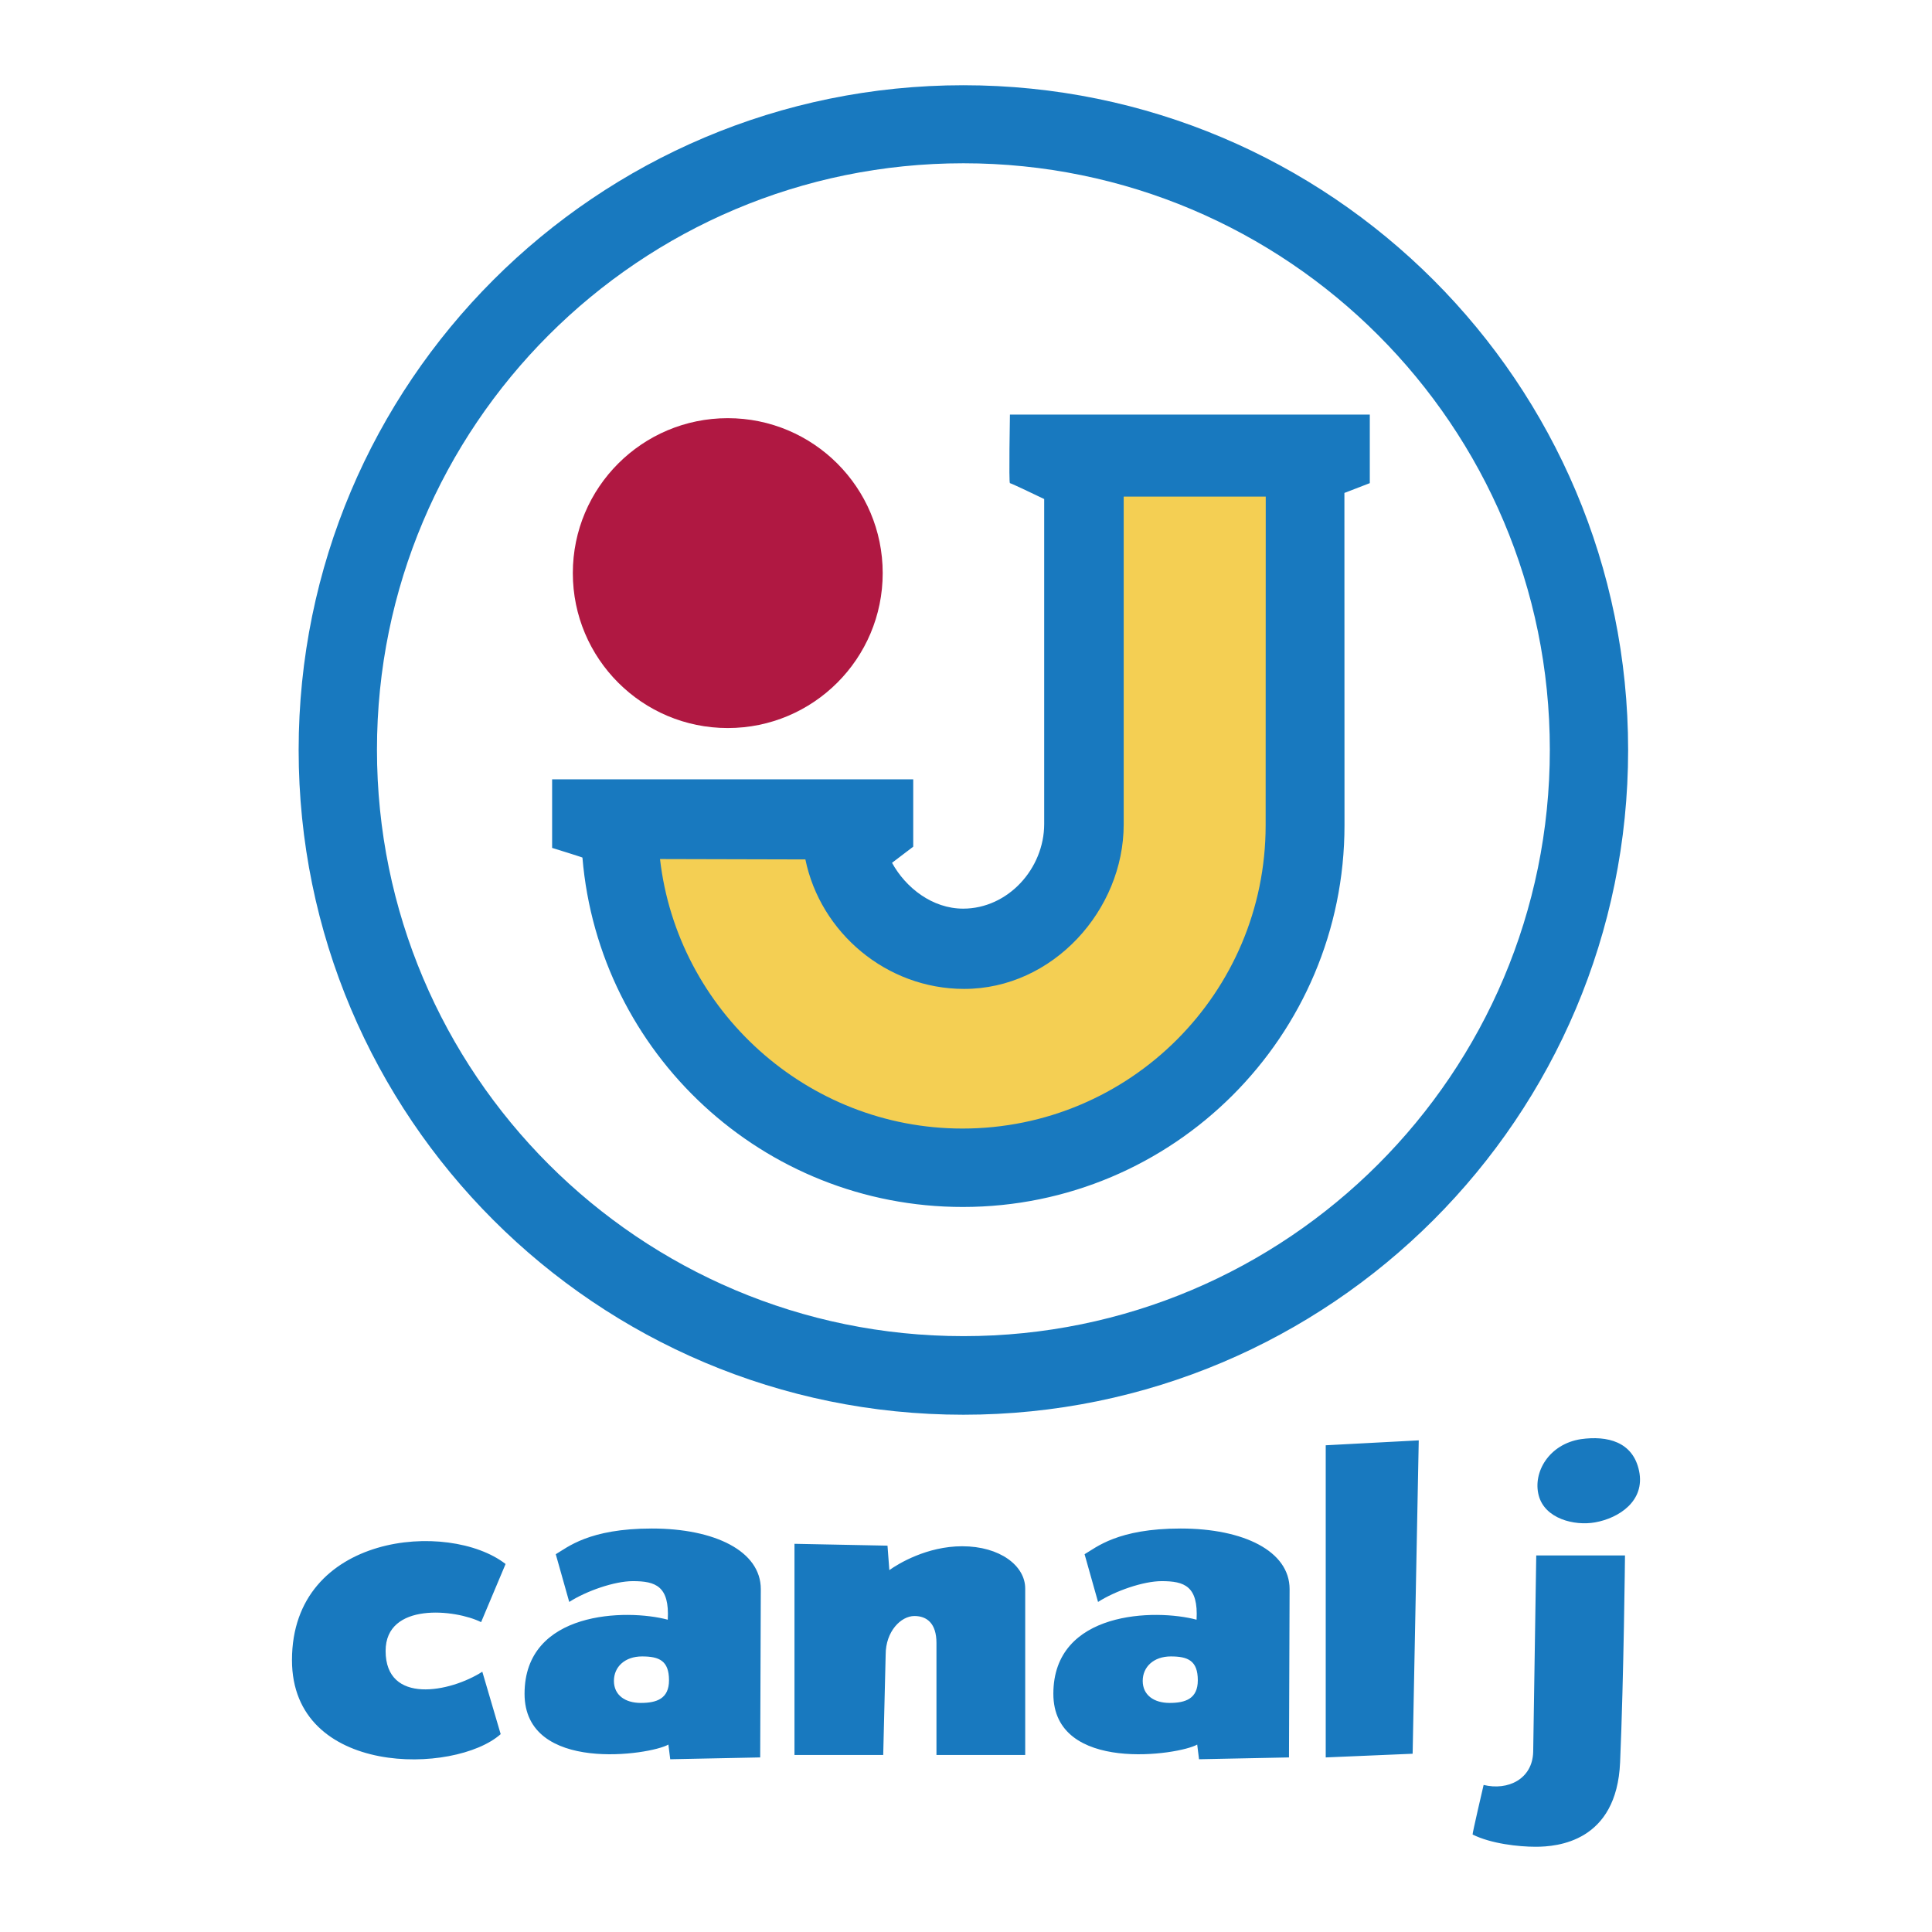
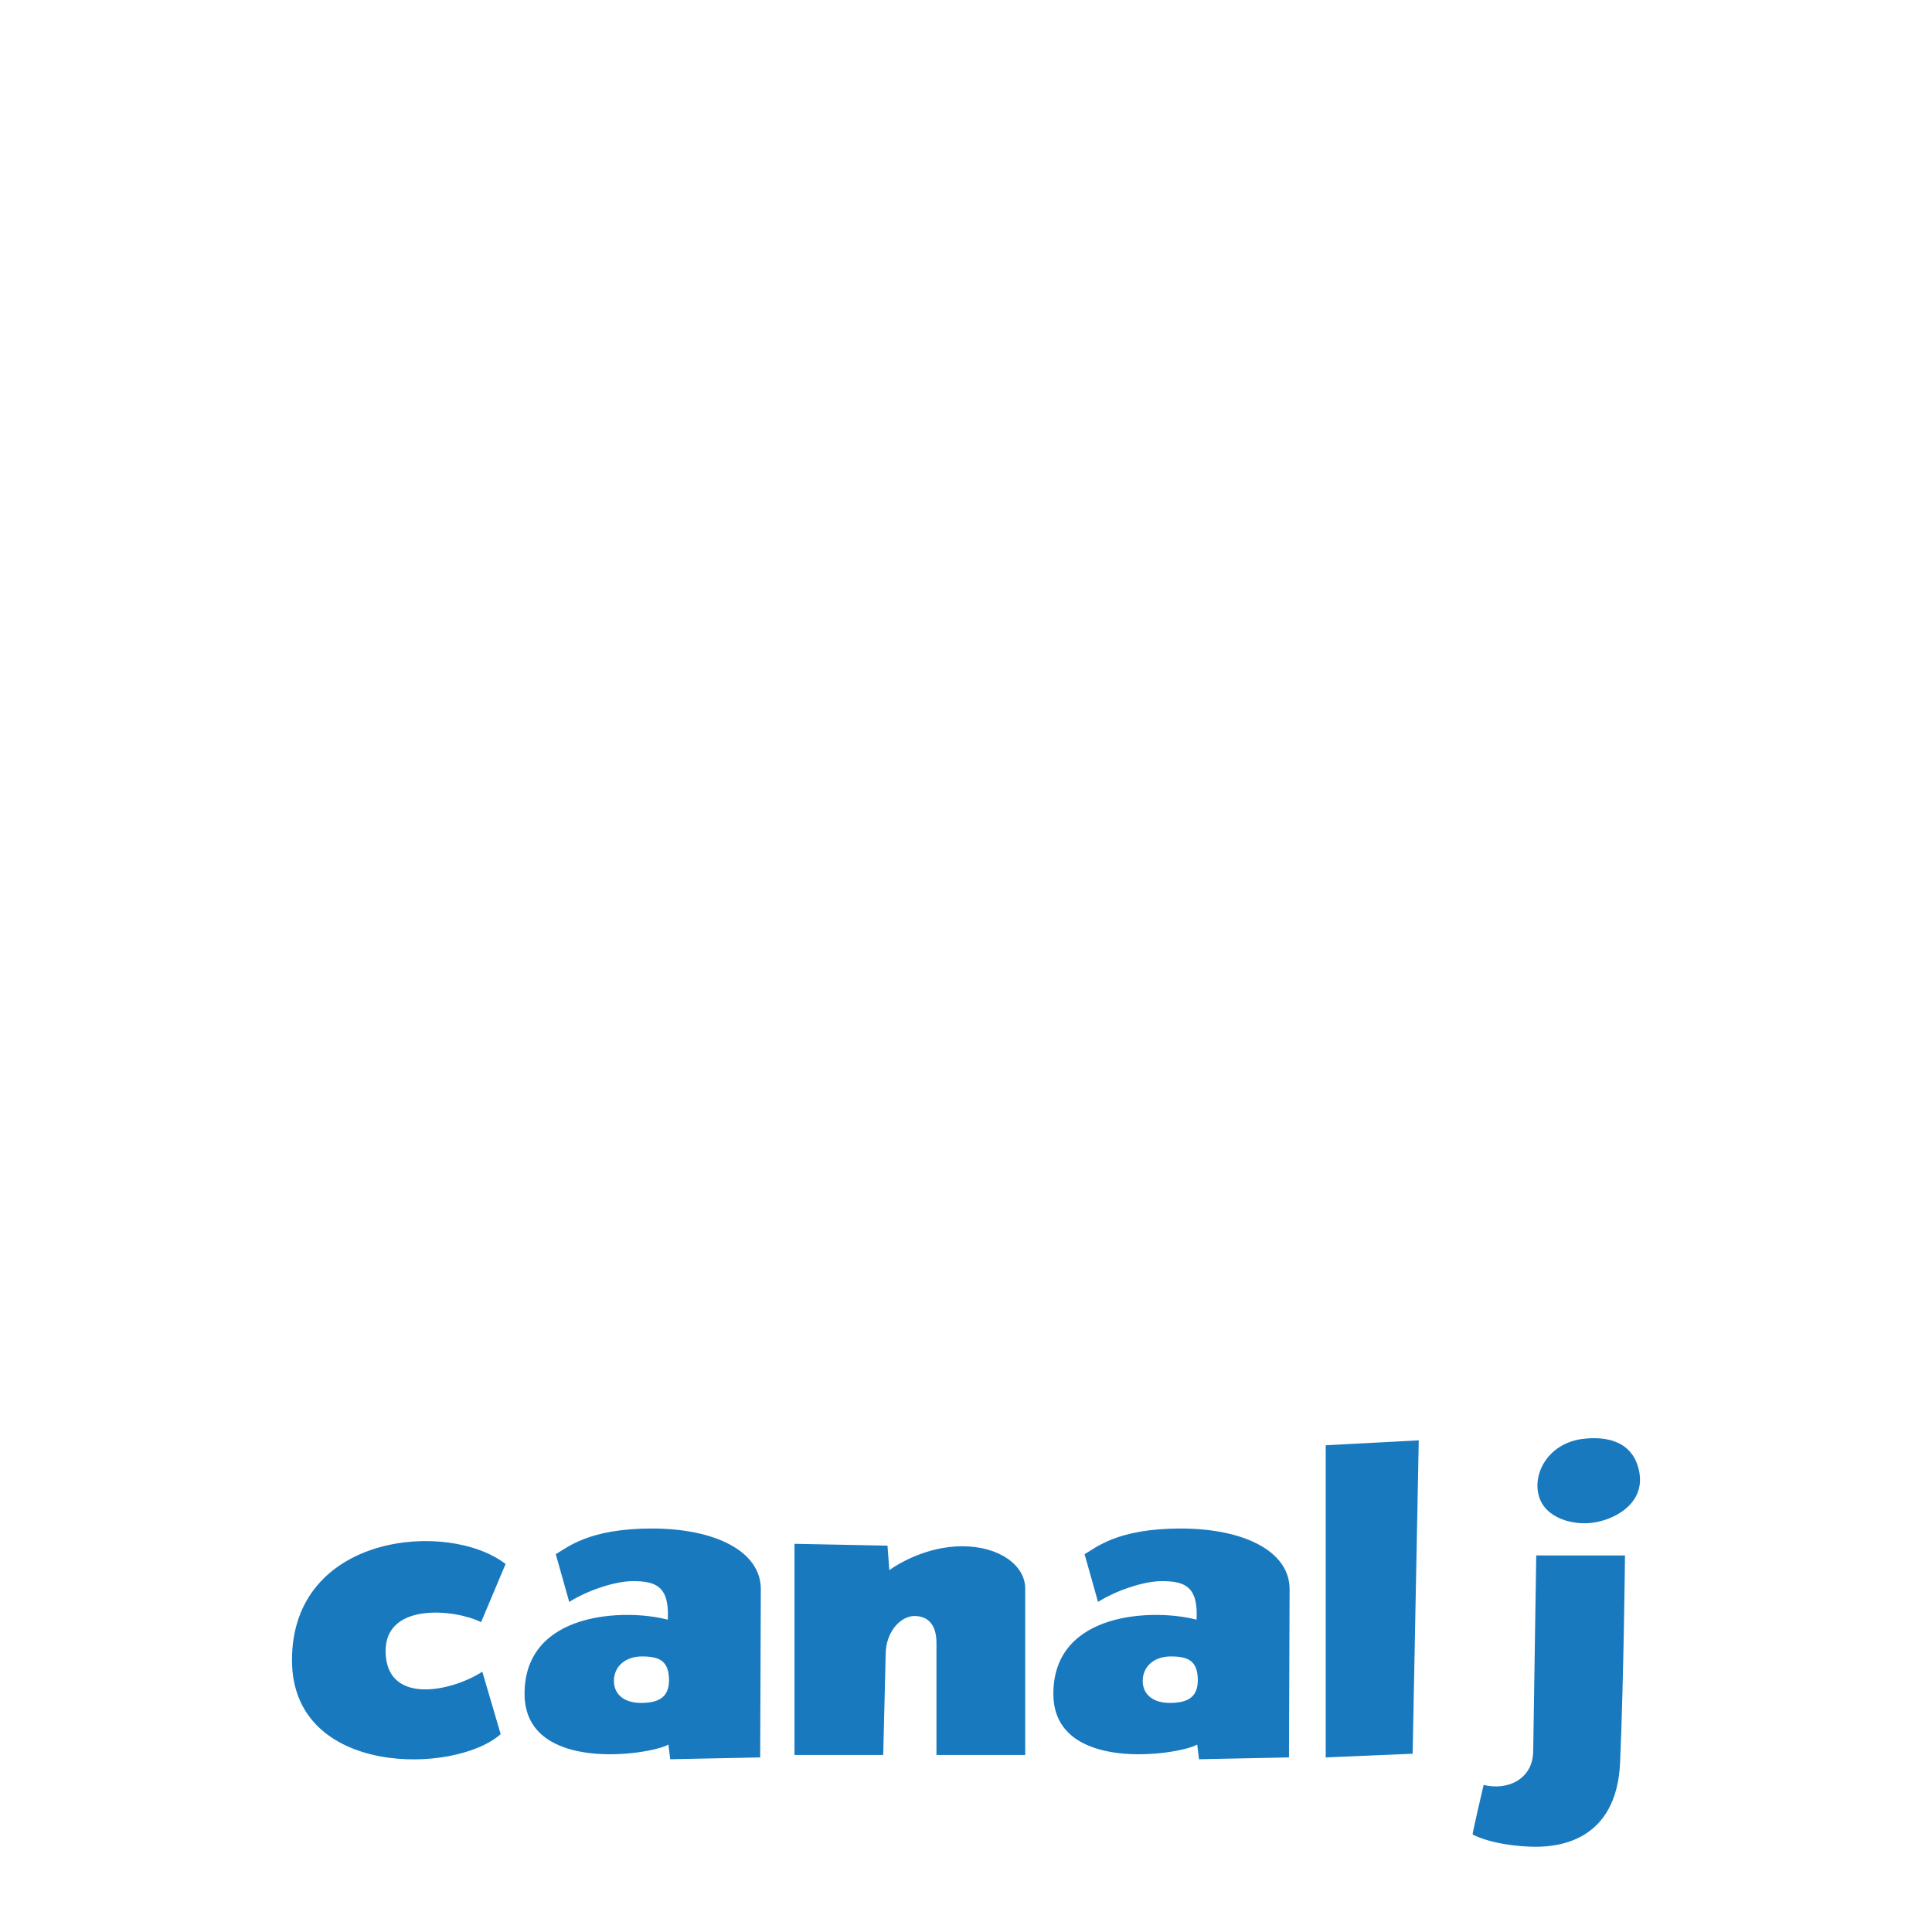
<svg xmlns="http://www.w3.org/2000/svg" width="2500" height="2500" viewBox="0 0 192.756 192.756">
  <g fill-rule="evenodd" clip-rule="evenodd">
-     <path fill="#fff" d="M0 0h192.756v192.756H0V0z" />
-     <path d="M72.609 72.637c8.537 0 15.458-6.92 15.458-15.458s-6.92-15.458-15.458-15.458-15.458 6.921-15.458 15.458 6.921 15.458 15.458 15.458z" fill="#b01842" />
-     <path d="M29.796 74.826c0-36.628 29.694-66.322 66.322-66.322 36.627 0 66.321 29.694 66.321 66.322 0 36.629-29.693 66.322-66.321 66.322s-66.322-29.693-66.322-66.322zm66.323 58.481c32.313 0 58.508-26.197 58.508-58.509S128.432 16.29 96.119 16.29 37.61 42.485 37.61 74.797s26.196 58.51 58.509 58.51zm38.022-50.97c0 21.032-17.051 38.083-38.083 38.083-19.945 0-36.31-15.332-37.948-34.854.122 0-3.025-.97-3.025-.97v-6.839h36.028v6.717l-2.115 1.608c1.373 2.507 4.036 4.574 7.096 4.574 4.466 0 8.085-3.986 8.085-8.451V49.79s-3.297-1.587-3.418-1.587c-.123 0 0-6.839 0-6.839h35.904v6.839l-2.533.977.009 33.157z" fill="#1879bf" />
-     <path d="M126.273 82.346c0 16.707-13.545 30.25-30.25 30.25-15.528 0-28.446-11.822-30.173-26.888l14.503.037c1.501 7.305 8.089 12.919 15.837 12.919 8.861 0 15.921-7.874 15.921-16.408v-32.71h14.172l-.01 32.8z" fill="#f4cf53" />
    <path d="M48 161.842l2.442-5.801c-5.659-4.396-21.311-3.094-21.311 9.586 0 11.664 16.263 11.439 20.822 7.389l-1.832-6.229c-3.196 2.053-9.648 3.322-9.648-2.076.001-4.885 6.963-4.152 9.527-2.869zM66.869 175.52l-.183-1.465c-1.771 1.037-14.351 2.932-14.351-5.068 0-8.305 10.198-8.488 14.289-7.389.183-3.359-1.221-3.848-3.48-3.848-1.832 0-4.641.979-6.351 2.076l-1.344-4.762c1.161-.672 3.298-2.564 9.587-2.564 6.29 0 10.87 2.258 10.87 6.045l-.061 16.793-8.976.182zm-.122-7.877c0-1.953-.977-2.381-2.687-2.381s-2.809 1.037-2.809 2.441 1.099 2.199 2.687 2.199c1.587 0 2.809-.427 2.809-2.259zM79.265 175.092h8.854l.244-10.014c0-2.32 1.526-3.848 2.87-3.848 1.242 0 2.198.734 2.198 2.688v11.174h8.854v-16.609c0-2.258-2.504-4.213-6.289-4.213-3.52 0-6.393 1.752-7.267 2.381l-.183-2.441-9.281-.184v21.066zM119.627 175.52l-.182-1.465c-1.771 1.037-14.352 2.932-14.352-5.068 0-8.305 10.197-8.488 14.289-7.389.184-3.359-1.221-3.848-3.48-3.848-1.832 0-4.641.979-6.35 2.076l-1.344-4.762c1.16-.672 3.297-2.564 9.586-2.564 6.291 0 10.869 2.258 10.869 6.045l-.061 16.793-8.975.182zm-.121-7.877c0-1.953-.979-2.381-2.688-2.381s-2.809 1.037-2.809 2.441 1.1 2.199 2.688 2.199 2.809-.427 2.809-2.259zM132.268 144.195l9.281-.49-.61 31.266-8.671.367v-31.143zM157.73 143.584c-3.174.488-4.824 3.297-4.213 5.617s3.543 3.053 5.617 2.688c2.391-.422 5.02-2.143 4.398-5.129-.61-2.932-3.175-3.543-5.802-3.176zM148.021 178.084s-1.152 4.92-1.098 4.947c1.832.916 4.578 1.221 6.289 1.221 2.15 0 8.088-.48 8.426-8.426.365-8.531.488-20.641.488-20.641h-8.854l-.305 19.602c-.072 2.705-2.51 3.891-4.946 3.297z" fill="#1879bf" />
  </g>
</svg>